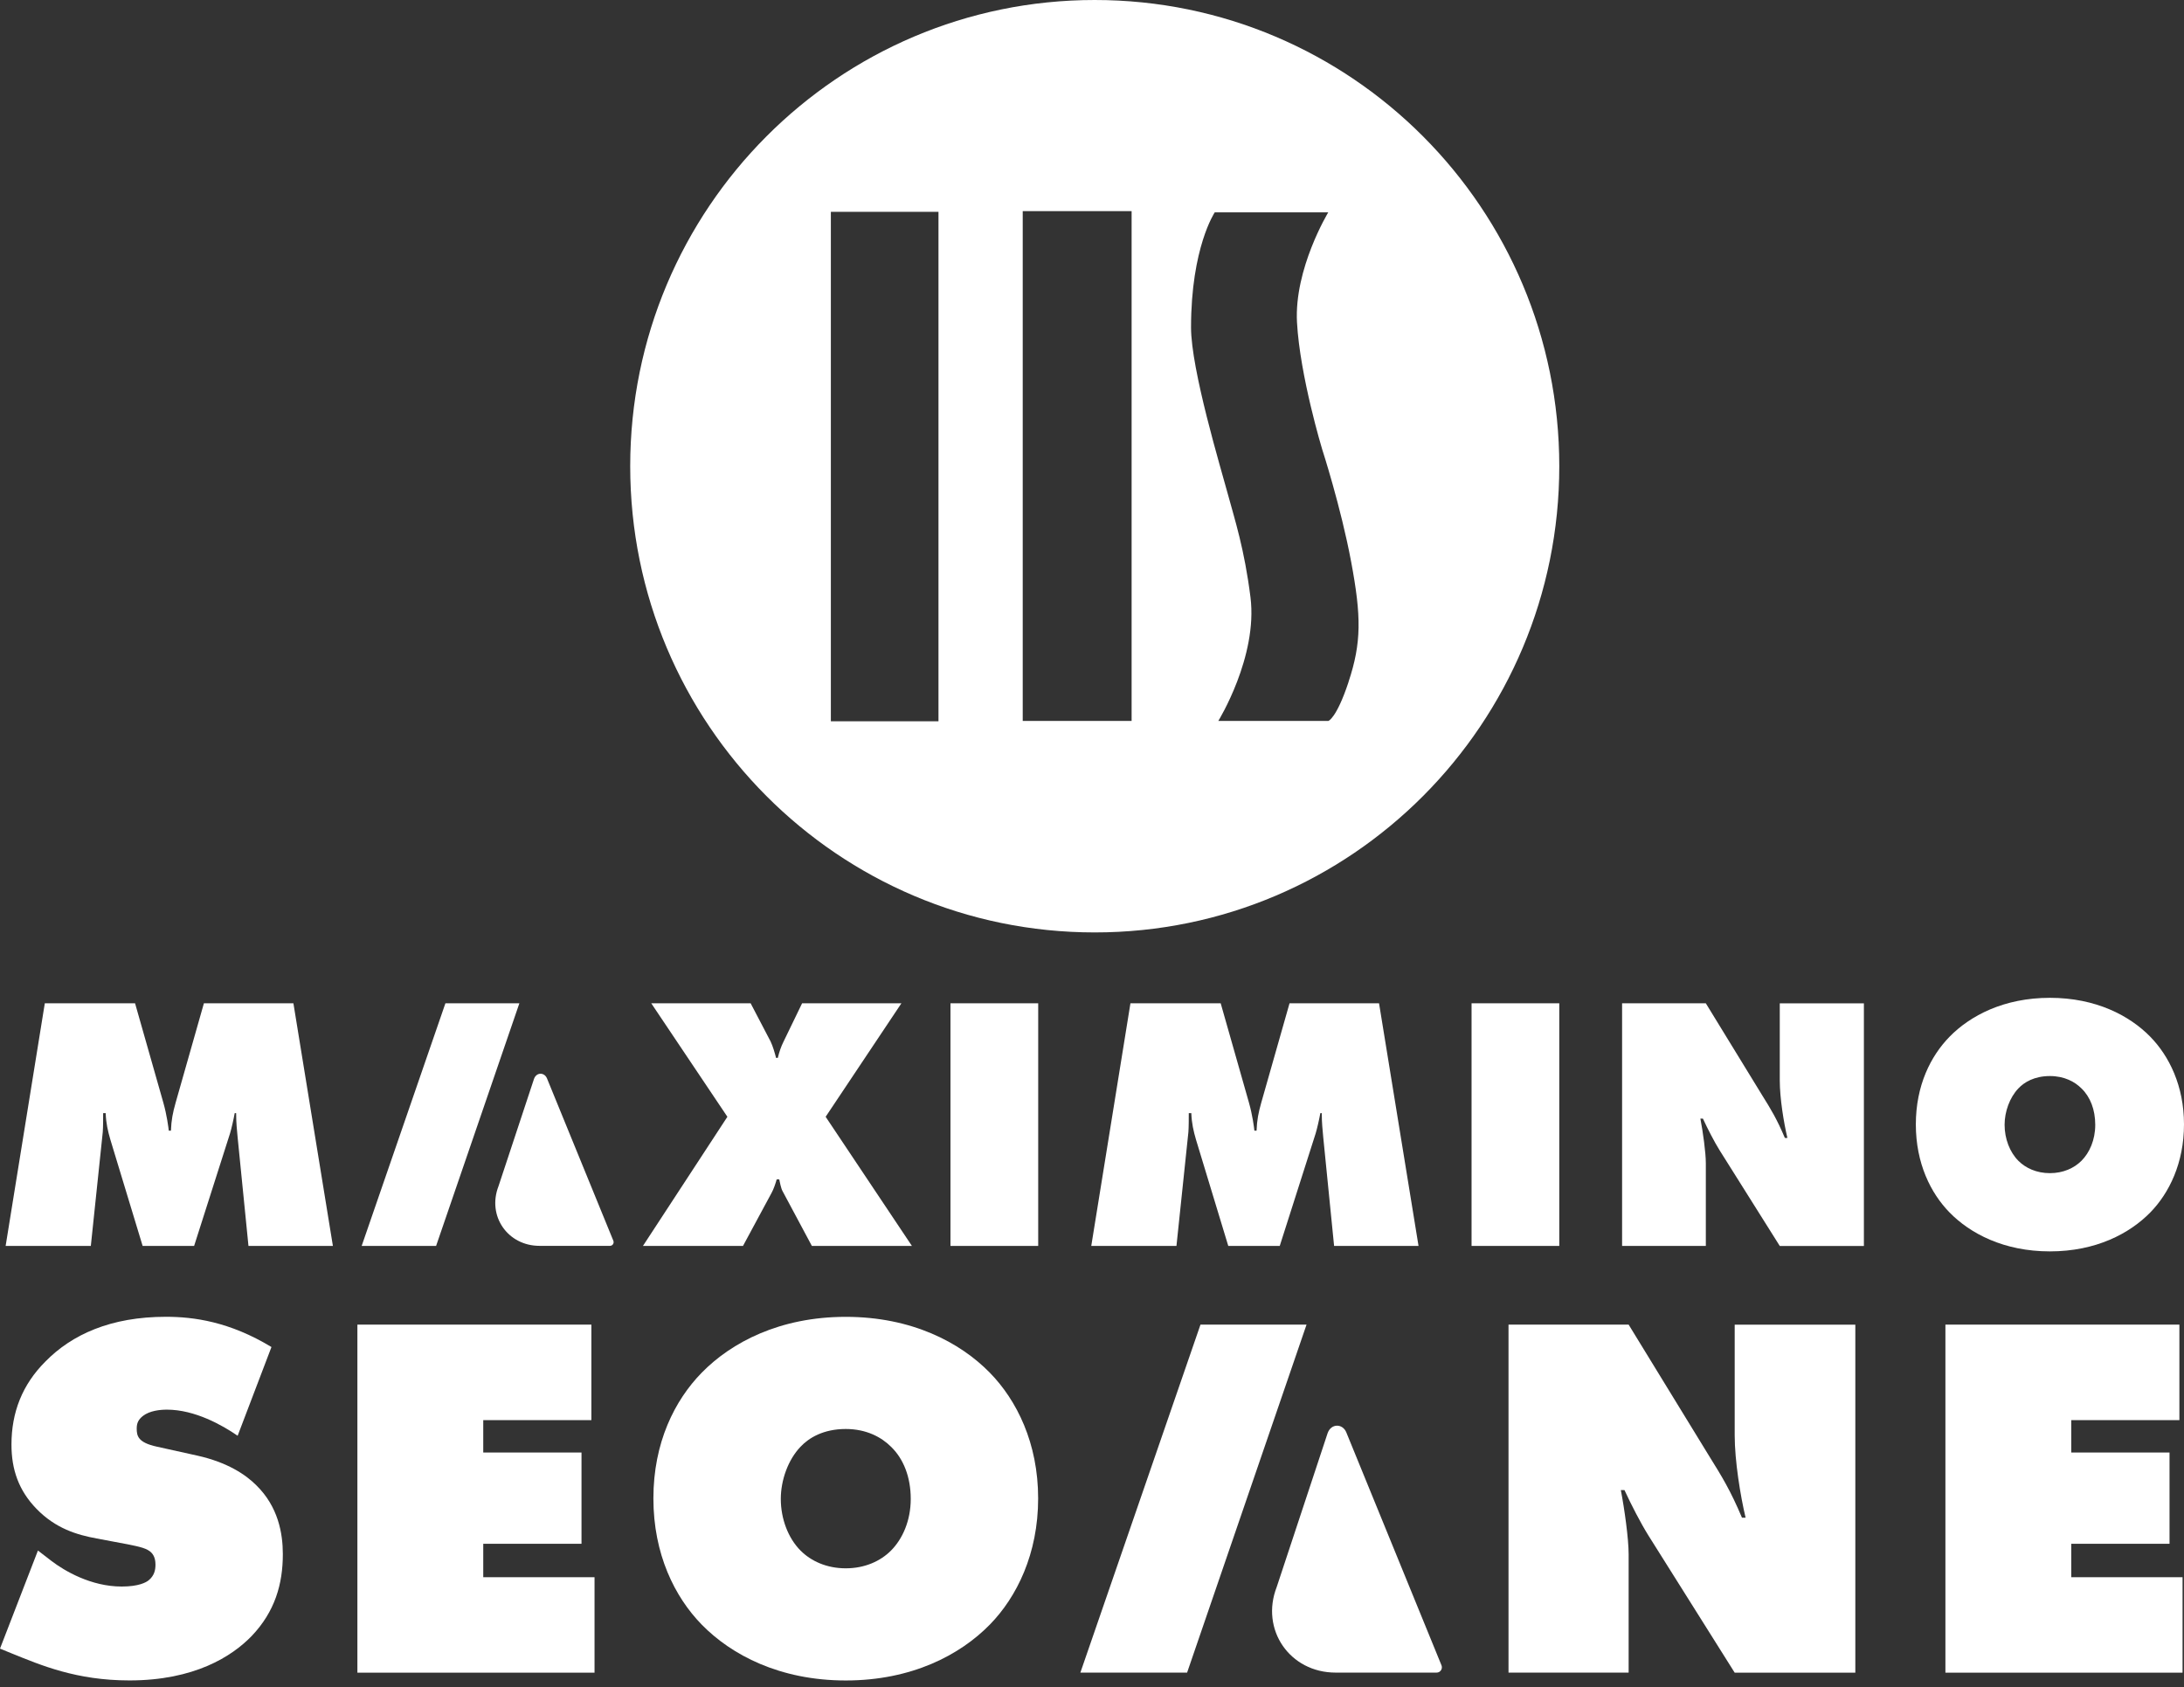
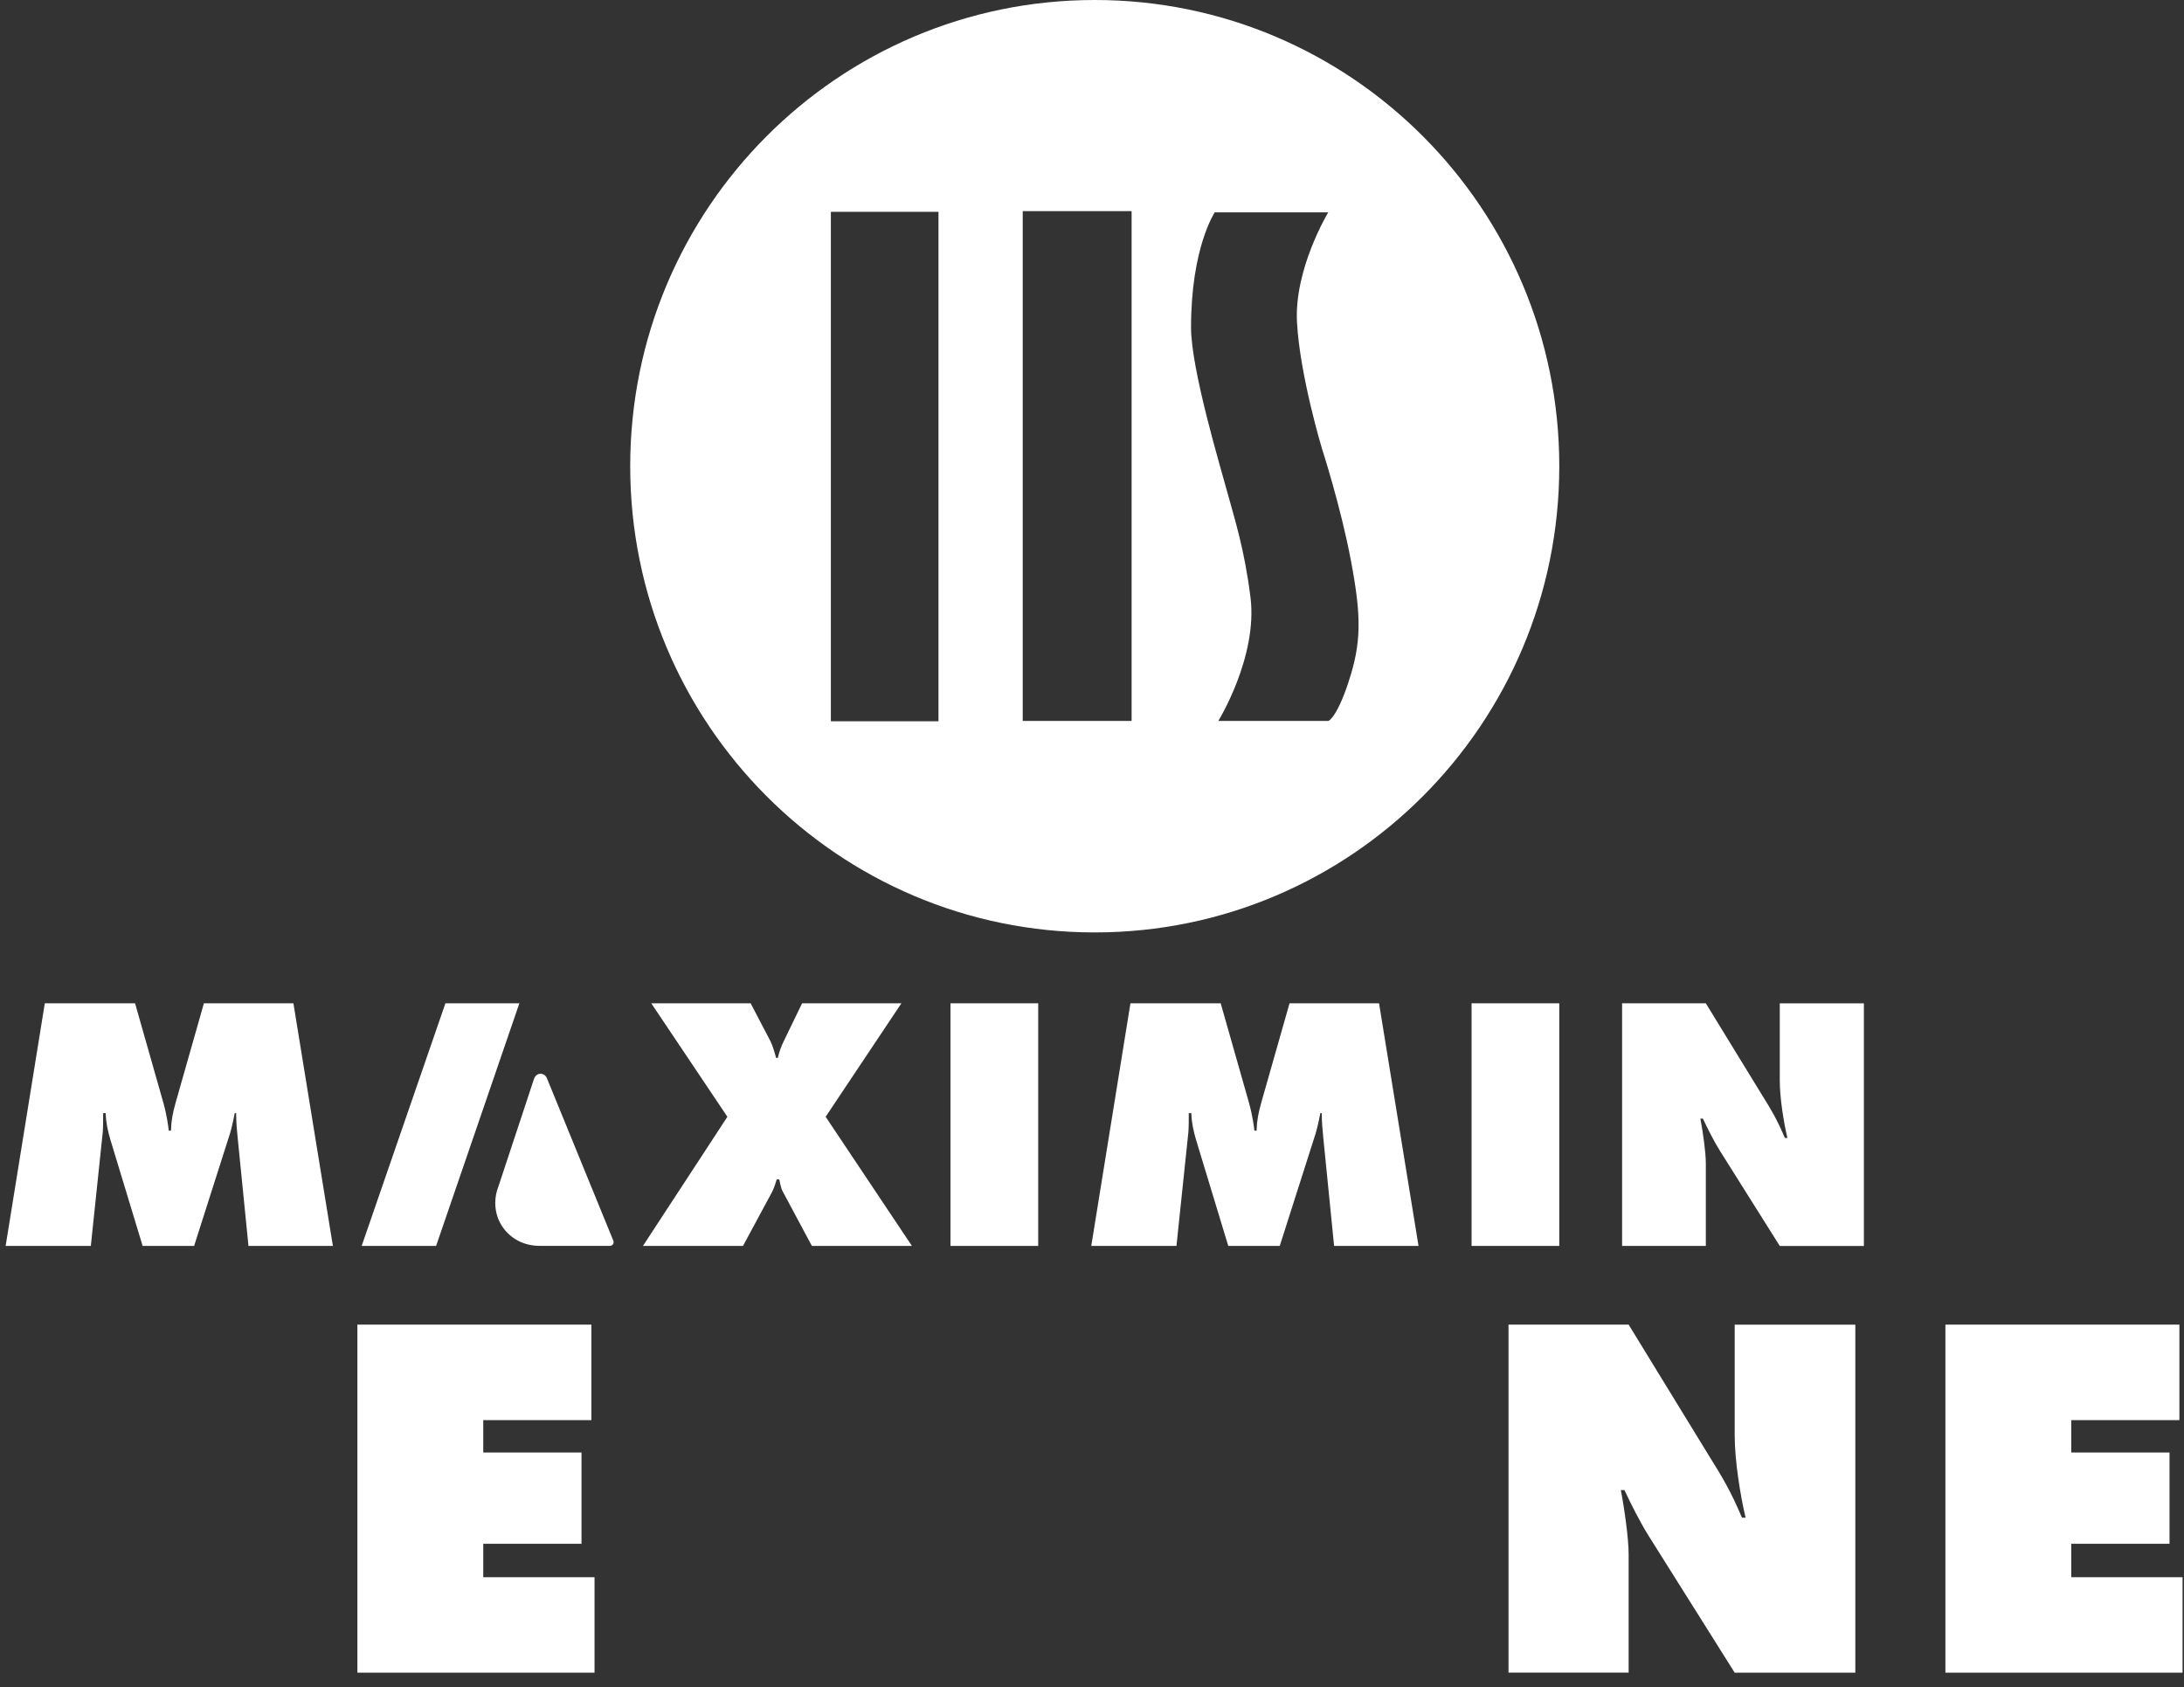
<svg xmlns="http://www.w3.org/2000/svg" width="167" height="129" viewBox="0 0 167 129" fill="none">
  <rect x="0" y="0" width="167" height="129" fill="#333333" stroke="none" />
  <g clip-path="url(#clip0_151_6049)">
    <path d="M40.831 82.5L38.12 90.693C37.232 92.973 38.821 95.26 41.258 95.26H46.64C46.838 95.26 46.974 95.062 46.902 94.874L41.826 82.457C41.632 81.981 41.018 81.966 40.831 82.5Z" fill="white" />
    <path d="M0.431 95.266L3.426 76.715H10.328L12.489 84.309C12.765 85.283 12.877 86.2 12.906 86.452H13.071C13.1 85.644 13.211 85.088 13.431 84.309L15.591 76.715H22.436L25.455 95.266H18.999L18.169 86.95C18.115 86.311 18.057 85.893 18.057 85.114H17.946C17.863 85.586 17.698 86.308 17.586 86.672L14.843 95.266H10.907L8.441 87.145C8.247 86.477 8.11 85.893 8.081 85.114H7.887C7.887 85.474 7.887 86.2 7.858 86.56L6.945 95.266H0.431Z" fill="white" />
    <path d="M33.343 95.266H27.655L34.058 76.715H39.713L33.346 95.266H33.343Z" fill="white" />
    <path d="M49.807 76.715H57.399L58.924 79.633C59.089 79.969 59.258 80.55 59.341 80.885H59.477C59.589 80.413 59.725 80.023 59.919 79.633L61.332 76.715H68.925L63.133 85.391L69.73 95.266H62.08L59.833 91.066C59.722 90.871 59.61 90.316 59.585 90.175H59.391C59.308 90.482 59.143 90.954 59.003 91.203L56.813 95.266H49.163L55.62 85.391L49.8 76.715H49.807Z" fill="white" />
    <path d="M72.678 95.266V76.715H79.386V95.266H72.678Z" fill="white" />
    <path d="M83.444 95.266L86.439 76.715H93.341L95.501 84.309C95.778 85.283 95.89 86.2 95.918 86.452H96.084C96.113 85.644 96.224 85.088 96.443 84.309L98.604 76.715H105.449L108.468 95.266H102.012L101.181 86.95C101.127 86.311 101.07 85.893 101.07 85.114H100.959C100.876 85.586 100.71 86.308 100.599 86.672L97.856 95.266H93.92L91.454 87.145C91.26 86.477 91.123 85.893 91.094 85.114H90.9C90.9 85.474 90.9 86.2 90.871 86.56L89.958 95.266H83.444Z" fill="white" />
    <path d="M112.523 95.266V76.715H119.231V95.266H112.523Z" fill="white" />
    <path d="M124.034 95.266V76.715H130.437L134.732 83.725C135.426 84.836 135.868 85.561 136.48 87.008H136.674C136.397 85.839 136.091 83.977 136.091 82.613V76.719H142.523V95.269H136.091L131.49 87.953C131.073 87.285 130.577 86.311 130.214 85.532H130.02C130.214 86.531 130.437 88.119 130.437 88.952V95.266H124.034Z" fill="white" />
-     <path d="M164.422 92.706C162.841 94.319 160.267 95.683 156.747 95.683C153.228 95.683 150.65 94.319 149.072 92.706C147.631 91.231 146.495 88.951 146.495 85.974C146.495 82.998 147.631 80.747 149.072 79.271C150.65 77.659 153.228 76.295 156.747 76.295C160.267 76.295 162.844 77.659 164.422 79.271C165.864 80.747 167 83.027 167 85.974C167 88.922 165.864 91.231 164.422 92.706ZM154.335 83.222C153.67 83.918 153.282 85 153.282 86.003C153.282 87.06 153.67 88.088 154.335 88.756C154.889 89.311 155.719 89.701 156.747 89.701C157.776 89.701 158.602 89.311 159.16 88.756C159.771 88.143 160.213 87.172 160.213 86.003C160.213 84.834 159.825 83.86 159.16 83.222C158.66 82.72 157.858 82.276 156.747 82.276C155.557 82.276 154.781 82.749 154.335 83.222Z" fill="white" />
-     <path d="M18.169 109.779C17.015 108.981 14.908 107.784 12.762 107.784C12.244 107.784 11.45 107.863 10.932 108.263C10.576 108.541 10.454 108.823 10.454 109.219C10.454 109.779 10.533 110.298 12.003 110.616L15.066 111.294C17.41 111.813 18.805 112.769 19.599 113.567C21.271 115.205 21.627 117.239 21.627 118.834C21.627 121.107 21.03 123.221 19.24 125.097C17.73 126.652 14.868 128.488 9.897 128.488C5.842 128.488 3.138 127.33 0.874 126.414L0 126.056L2.901 118.556L3.936 119.353C4.929 120.111 6.956 121.309 9.304 121.309C10.616 121.309 11.173 120.991 11.371 120.829C11.809 120.468 11.888 120.032 11.888 119.631C11.888 119.393 11.849 118.993 11.572 118.715C11.256 118.397 10.738 118.275 9.742 118.076L7.398 117.636C5.888 117.358 4.256 116.878 2.786 115.363C1.434 113.967 0.877 112.372 0.877 110.457C0.877 107.982 1.711 105.868 3.462 104.115C5.489 102.04 8.47 100.684 12.686 100.684C14.793 100.684 17.536 101.044 20.757 102.996L18.172 109.779H18.169Z" fill="white" />
    <path d="M27.328 127.893V101.283H45.22V108.585H36.952V111.06H44.465V118.041H36.952V120.595H45.461V127.897H27.332L27.328 127.893Z" fill="white" />
-     <path d="M75.683 124.224C73.418 126.537 69.719 128.492 64.672 128.492C59.625 128.492 55.925 126.537 53.661 124.224C51.594 122.11 49.962 118.838 49.962 114.57C49.962 110.302 51.59 107.069 53.661 104.955C55.925 102.643 59.625 100.688 64.672 100.688C69.719 100.688 73.418 102.643 75.683 104.955C77.75 107.069 79.382 110.342 79.382 114.57C79.382 118.798 77.754 122.11 75.683 124.224ZM61.214 110.619C60.261 111.615 59.704 113.174 59.704 114.61C59.704 116.125 60.261 117.6 61.214 118.56C62.008 119.357 63.202 119.916 64.672 119.916C66.142 119.916 67.336 119.357 68.13 118.56C69.004 117.683 69.64 116.287 69.64 114.61C69.64 112.932 69.083 111.536 68.13 110.619C67.415 109.902 66.261 109.263 64.672 109.263C62.961 109.263 61.85 109.941 61.214 110.619Z" fill="white" />
    <path d="M115.349 127.893V101.283H124.534L130.695 111.338C131.688 112.932 132.324 113.971 133.201 116.046H133.478C133.079 114.368 132.644 111.699 132.644 109.743V101.287H141.868V127.897H132.644L126.044 117.402C125.447 116.446 124.731 115.05 124.214 113.932H123.937C124.214 115.368 124.534 117.644 124.534 118.838V127.893H115.349Z" fill="white" />
    <path d="M148.756 127.893V101.283H166.648V108.585H158.379V111.06H165.893V118.041H158.379V120.595H166.889V127.897H148.76L148.756 127.893Z" fill="white" />
-     <path d="M101.516 109.584L97.626 121.338C96.353 124.607 98.629 127.89 102.127 127.89H109.849C110.133 127.893 110.33 127.605 110.226 127.338L102.946 109.523C102.666 108.838 101.785 108.82 101.516 109.584Z" fill="white" />
-     <path d="M90.771 127.893H82.61L91.795 101.283H99.905L90.771 127.893Z" fill="white" />
    <path d="M83.71 0C64.093 0 48.189 15.96 48.189 35.648C48.189 55.335 64.093 71.295 83.71 71.295C103.328 71.295 119.231 55.335 119.231 35.648C119.231 15.96 103.328 0 83.71 0ZM71.761 55.151H63.532V16.198H71.761V55.151ZM86.529 55.122H78.203V16.144H86.529V55.122ZM103.115 52.153C102.192 54.938 101.573 55.125 101.573 55.125H93.158C93.158 55.125 96.192 50.215 95.617 45.659C95.153 41.975 94.419 39.735 93.88 37.754C93.345 35.774 91.073 28.263 91.073 25.041C91.073 18.922 92.888 16.235 92.888 16.235H101.566C101.566 16.235 98.949 20.549 99.175 24.651C99.402 28.757 101.099 34.349 101.099 34.349C101.099 34.349 102.526 38.739 103.313 42.939C104.1 47.138 104.111 49.144 103.112 52.149L103.115 52.153Z" fill="white" />
  </g>
  <defs>
    <clipPath id="clip0_151_6049">
-       <path d="M0 83.5C0 37.384 37.384 0 83.5 0C129.616 0 167 37.384 167 83.5V129H0V83.5Z" fill="white" />
+       <path d="M0 83.5C0 37.384 37.384 0 83.5 0C129.616 0 167 37.384 167 83.5V129H0Z" fill="white" />
    </clipPath>
  </defs>
</svg>